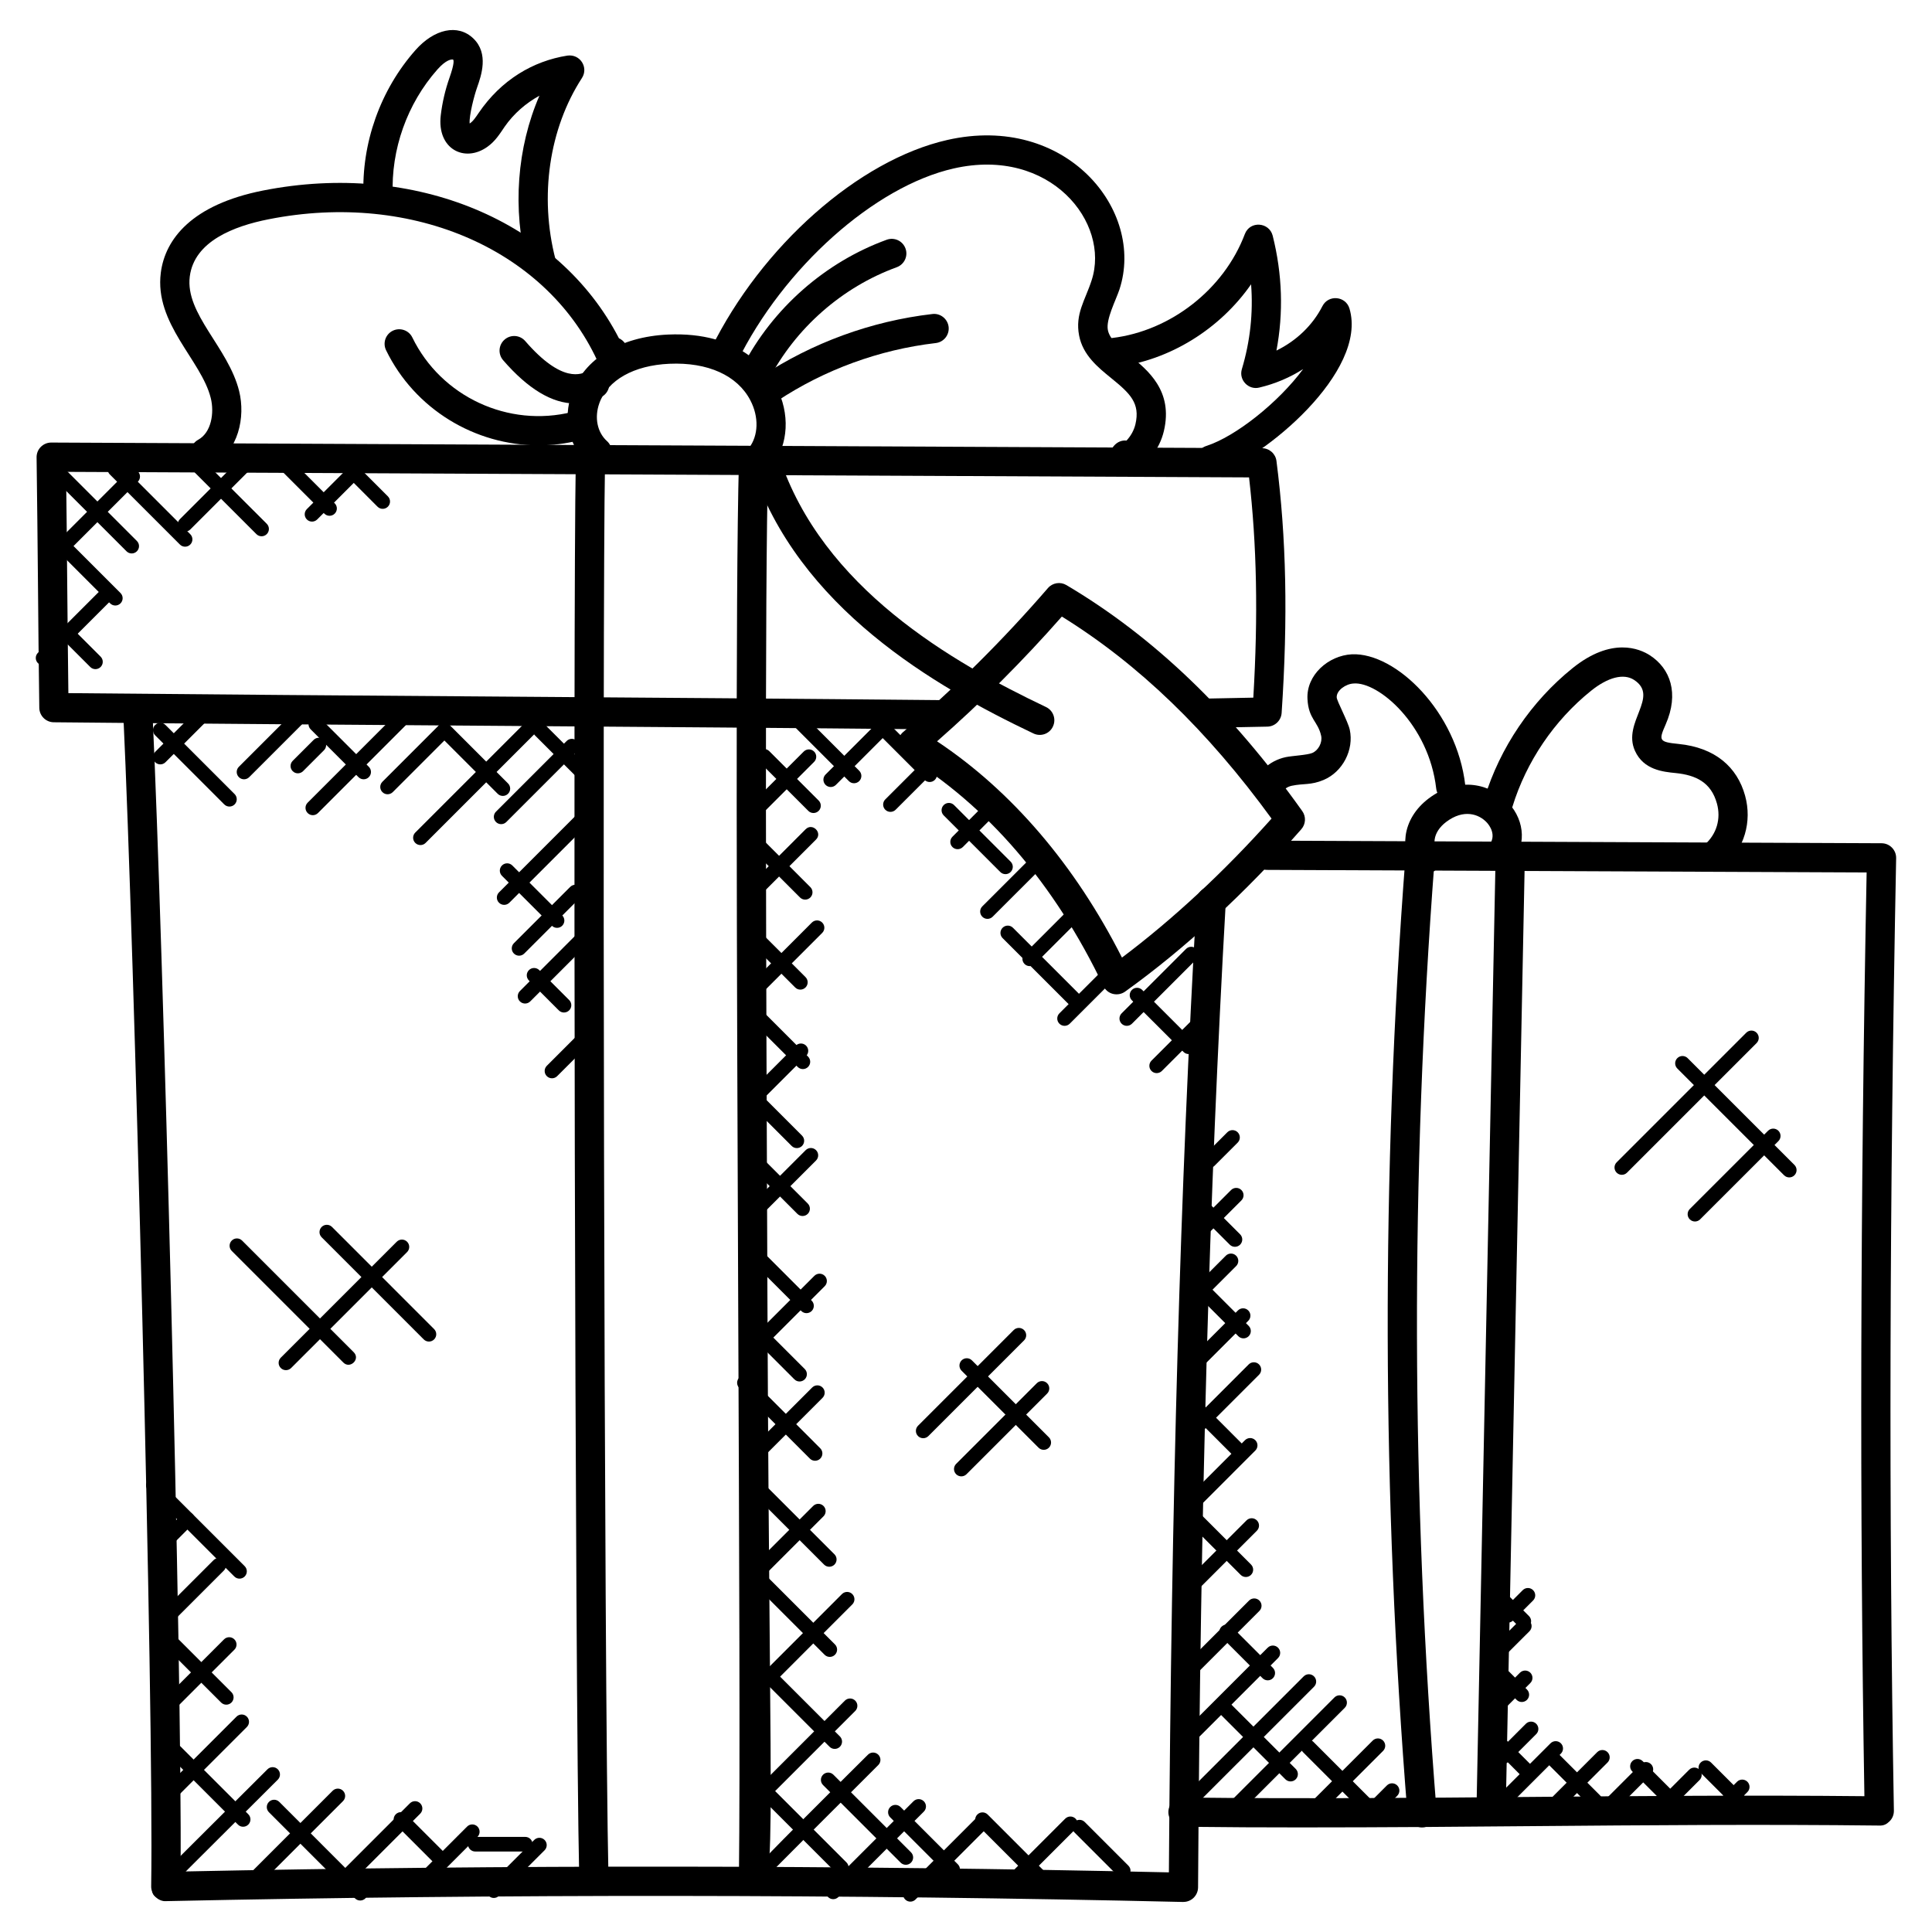
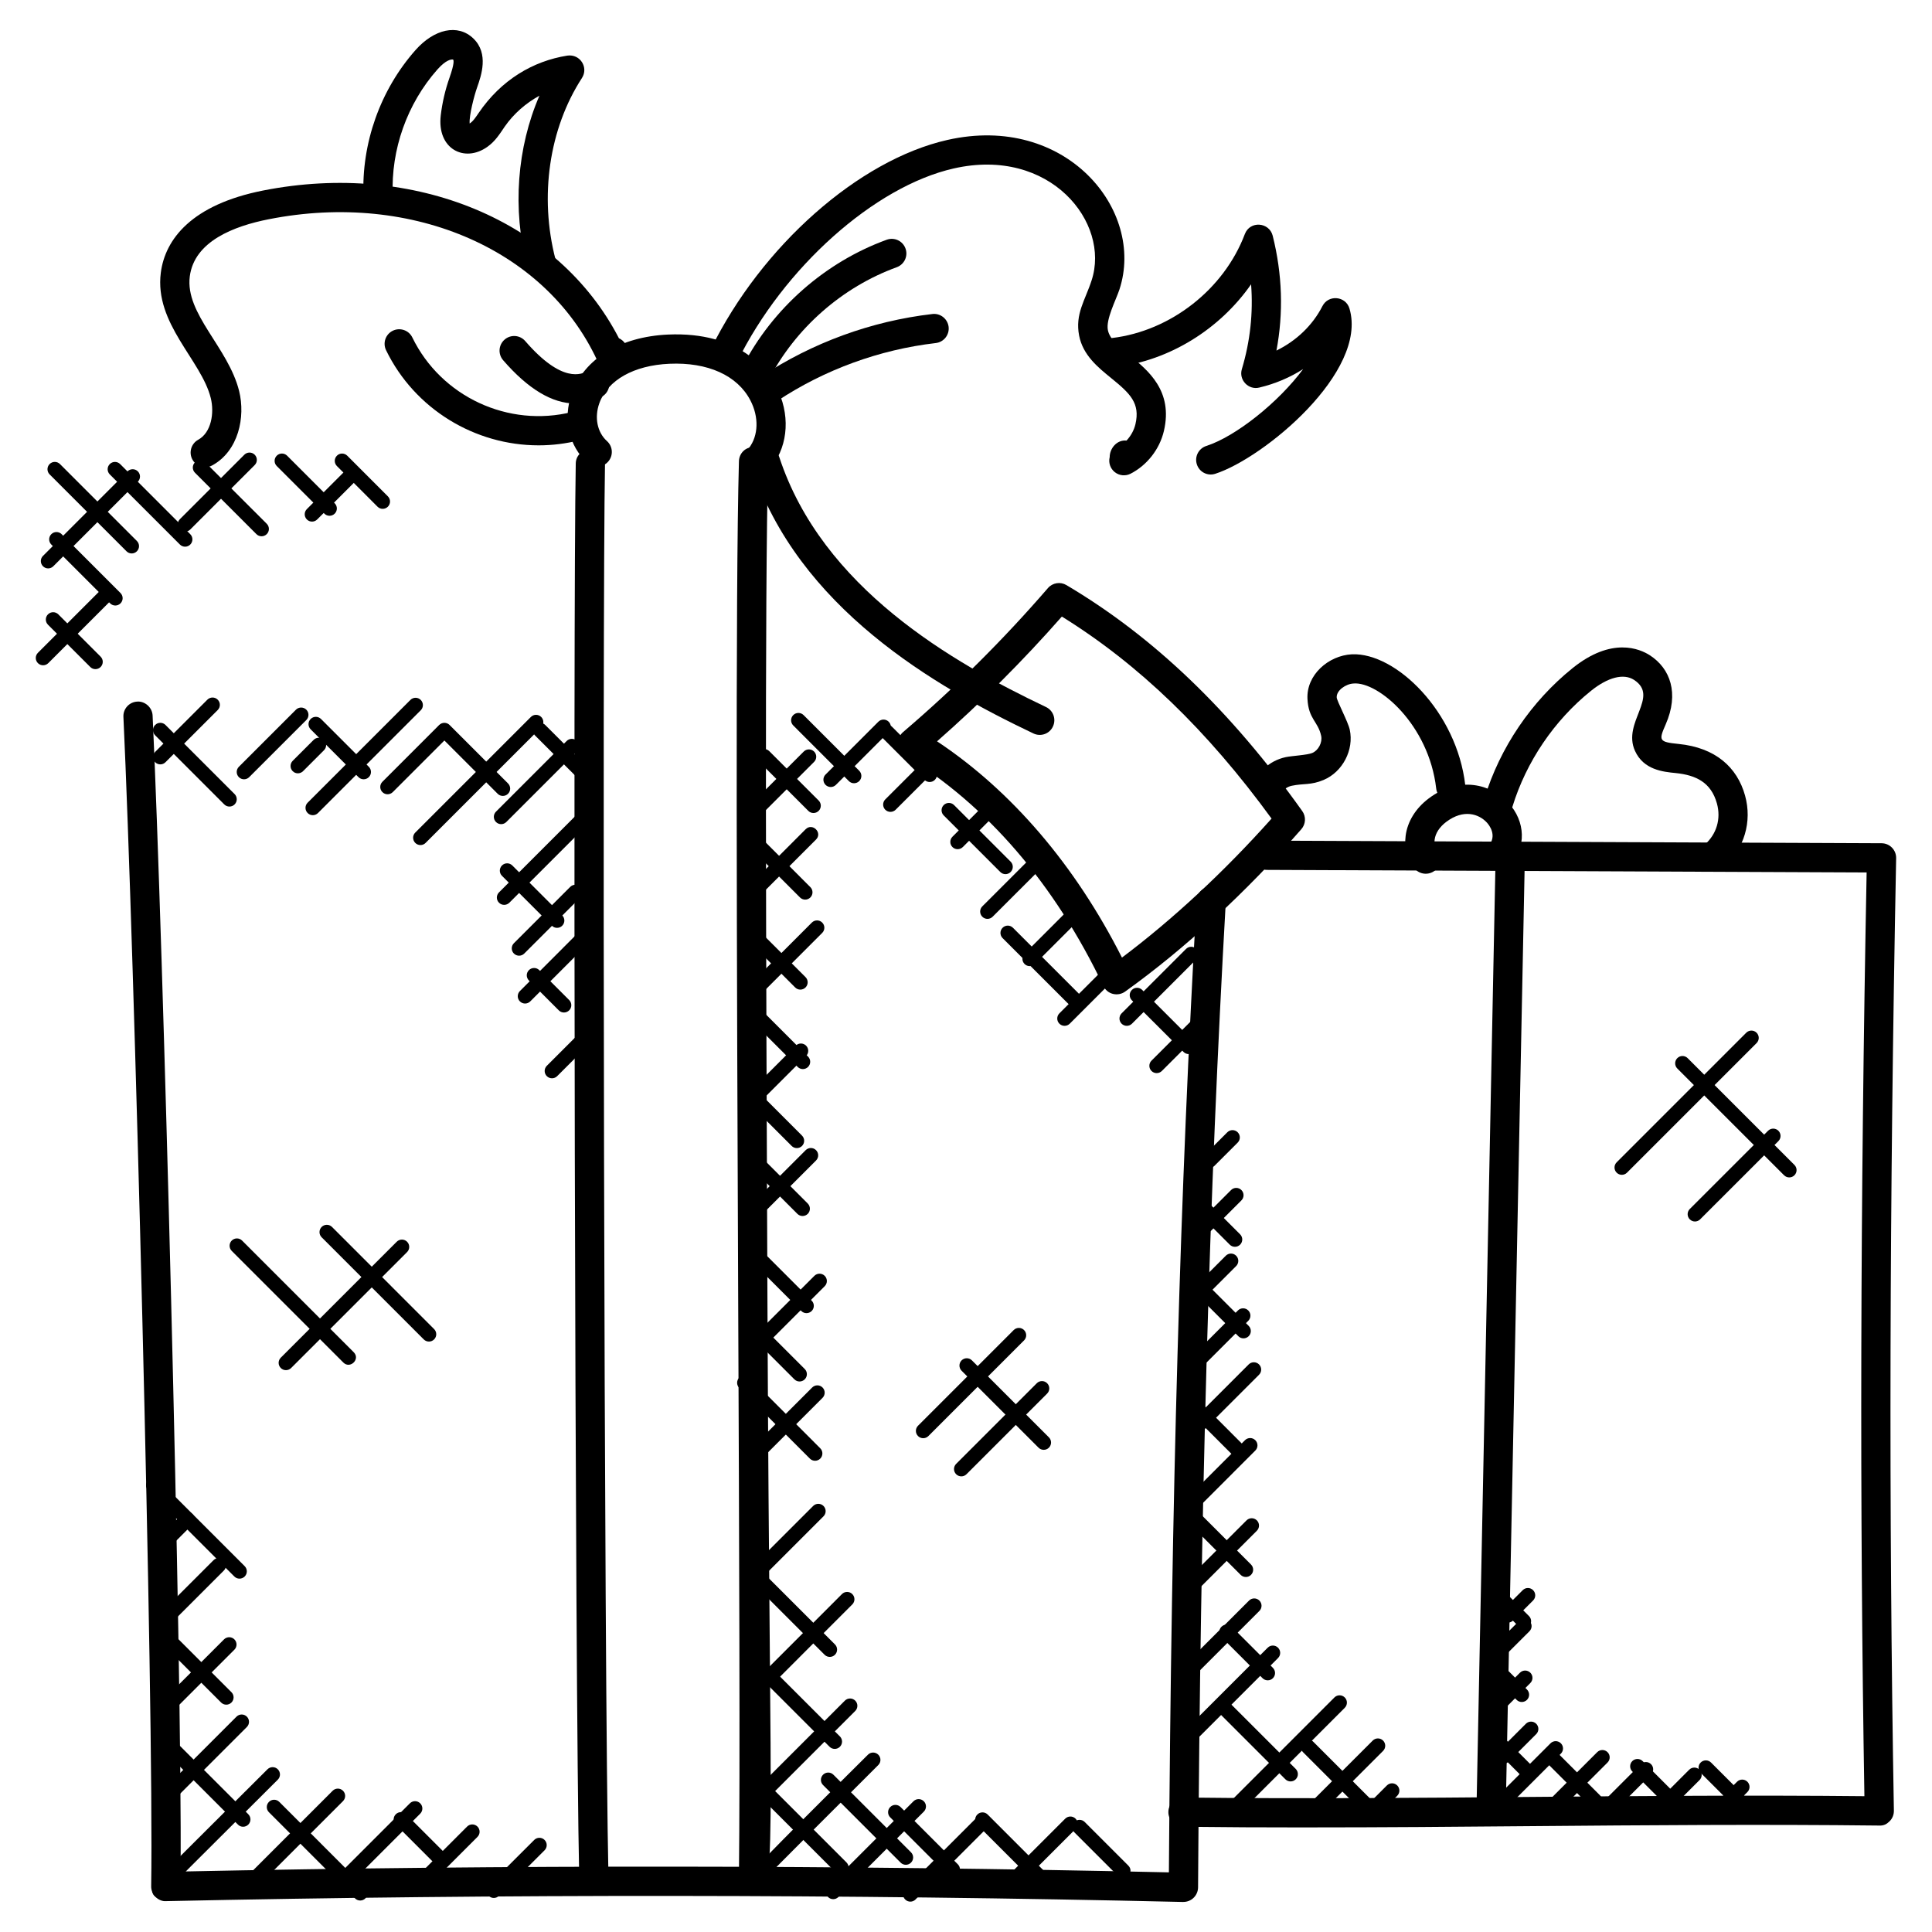
<svg xmlns="http://www.w3.org/2000/svg" fill="#000000" width="800px" height="800px" version="1.1" viewBox="144 144 512 512">
  <g>
    <path d="m457.62 648.04h-0.094c-89.383-2.062-180.06-2.133-269.51-0.219-0.992 0.094-2.07-0.379-2.812-1.133-0.75-0.742-1.156-1.758-1.141-2.805 0.758-48.18-4.559-250.32-7.356-309.9-0.109-2.141 1.543-3.953 3.688-4.055 2.008-0.141 3.953 1.551 4.047 3.688 2.734 58.125 7.859 251.8 7.418 306.36 86.965-1.797 175.02-1.727 261.91 0.219 0.668-99.43 3-181.34 7.332-257.51 0.117-2.133 1.707-3.734 4.086-3.652 2.133 0.125 3.766 1.953 3.652 4.086-4.379 77.027-6.711 159.99-7.34 261.05-0.008 1.039-0.434 2.031-1.172 2.758-0.734 0.719-1.703 1.105-2.711 1.105z" />
-     <path d="m393.24 337.3h-0.039c-78.562-0.766-157.36-1.133-234.95-1.891-2.102-0.016-3.805-1.723-3.836-3.82-0.164-11.152-0.254-22.184-0.355-33.211-0.109-11.016-0.203-22.027-0.363-33.168-0.016-1.039 0.387-2.047 1.125-2.781 0.73-0.738 1.723-1.148 2.75-1.148h0.016l320.86 1.496c1.945 0.008 3.582 1.457 3.828 3.379 2.621 20.355 3.062 41.582 1.371 66.789-0.141 2.008-1.773 3.574-3.789 3.621l-15.664 0.309c-1.953-0.164-3.906-1.66-3.953-3.797-0.047-2.141 1.66-3.906 3.797-3.953l12.105-0.242c1.293-21.781 0.93-40.508-1.133-58.371l-313.5-1.465c0.133 9.812 0.219 19.531 0.301 29.258 0.094 9.766 0.18 19.531 0.309 29.383 76.418 0.738 155.04 1.109 231.16 1.852 2.141 0.023 3.859 1.773 3.836 3.914-0.02 2.137-1.742 3.848-3.875 3.848z" />
    <path d="m438.93 407.39c-1.117-0.285-2.039-1.055-2.527-2.094-12.836-26.965-31.012-48.07-52.543-61.039-1.07-0.645-1.766-1.758-1.859-3-0.109-1.238 0.395-2.457 1.34-3.262 13.688-11.68 26.594-24.516 38.367-38.141 1.227-1.426 3.309-1.75 4.906-0.797 23.082 13.664 43.52 33.25 62.496 59.883 1.047 1.465 0.945 3.449-0.242 4.805-14.711 16.797-30.855 31.68-46.699 43.039-0.895 0.641-2.059 0.898-3.238 0.605zm-46.598-66.93c19.766 13.137 36.578 32.793 49 57.309 13.441-10.09 27.035-22.719 39.645-36.832-17.043-23.406-35.281-40.973-55.574-53.543-10.281 11.695-21.383 22.789-33.07 33.066z" />
    <path d="m417.88 338.38c-26.184-12.457-62.418-33.352-74.719-70.828-0.676-2.031 0.441-4.223 2.465-4.891 2.023-0.668 4.231 0.441 4.891 2.473 11.379 34.648 45.793 54.402 70.688 66.238 1.93 0.922 2.75 3.231 1.828 5.168-0.895 1.934-3.207 2.762-5.152 1.84z" />
-     <path d="m301.37 645.11c-2.102 0-3.828-1.676-3.875-3.789-1.148-51.195-1.652-334.75-0.914-374.51 0.039-2.133 1.75-3.703 3.945-3.805 2.141 0.039 3.844 1.805 3.805 3.945-0.738 39.723-0.242 323.04 0.914 374.19 0.047 2.141-1.652 3.914-3.781 3.961-0.031 0.004-0.062 0.004-0.094 0.004z" />
+     <path d="m301.37 645.11c-2.102 0-3.828-1.676-3.875-3.789-1.148-51.195-1.652-334.75-0.914-374.51 0.039-2.133 1.75-3.703 3.945-3.805 2.141 0.039 3.844 1.805 3.805 3.945-0.738 39.723-0.242 323.04 0.914 374.19 0.047 2.141-1.652 3.914-3.781 3.961-0.031 0.004-0.062 0.004-0.094 0.004" />
    <path d="m343.7 645.11h-0.047c-2.141-0.023-3.852-1.773-3.828-3.922 0.316-27.129 0.07-87.84-0.195-152.13-0.355-88.02-0.766-187.78 0.195-222.82 0.062-2.141 1.742-3.82 3.984-3.766 2.141 0.062 3.828 1.844 3.766 3.984-0.961 34.918-0.551 134.61-0.195 222.57 0.629 153.98 2.832 156.07-3.68 156.07z" />
    <path d="m345.59 268.93c-0.82 0-1.652-0.254-2.356-0.797-1.707-1.301-2.031-3.727-0.73-5.434 2.504-3.269 2.644-8.215 0.355-12.594-3.441-6.621-11.293-10.16-21.477-9.703-9.426 0.418-16.355 4.332-18.555 10.465-1.348 3.773-0.551 7.703 2.023 10.023 1.598 1.434 1.727 3.883 0.293 5.473-1.426 1.598-3.867 1.723-5.473 0.293-4.93-4.434-6.559-11.648-4.141-18.402 3.293-9.199 12.828-15.02 25.5-15.594 19.027-0.836 26.367 9.41 28.695 13.859 3.676 7.031 3.254 15.23-1.07 20.891-0.746 0.992-1.902 1.52-3.066 1.52z" />
    <path d="m439.44 269.13c-1.195-0.945-1.727-2.496-1.363-3.977 0-2.387 1.984-4.672 4.457-4.394 1.141-1.219 1.984-2.727 2.363-4.316 1.324-5.629-1.441-8.191-6.418-12.238-3.519-2.859-7.512-6.102-8.504-11.285-1.109-5.758 1.621-9.348 3.316-14.633 5-15.238-10.922-35.453-36.531-29.648-21.012 4.758-45.156 26.32-57.41 51.266-0.938 1.922-3.262 2.711-5.191 1.766-1.922-0.945-2.711-3.262-1.773-5.184 13.418-27.297 39.188-50.078 62.66-55.395 31.445-7.125 52.504 18.594 45.621 39.613-0.969 2.914-3.629 7.922-3.07 10.758 0.465 2.41 2.922 4.41 5.766 6.727 4.891 3.969 11.578 9.41 9.078 20.035-1.133 4.812-4.426 9.039-8.82 11.309-1.34 0.691-2.977 0.543-4.18-0.402z" />
    <path d="m344.56 249.19c-1.18-1.781-0.699-4.191 1.094-5.371 13.555-8.984 29.266-14.727 45.438-16.602 2.094-0.262 4.047 1.27 4.301 3.402 0.242 2.125-1.277 4.047-3.402 4.293-14.961 1.742-29.5 7.055-42.047 15.371-1.793 1.18-4.195 0.691-5.383-1.094z" />
    <path d="m344.24 246.79c-0.605 0-1.211-0.141-1.773-0.434-1.898-0.984-2.652-3.316-1.668-5.223 7.961-15.426 21.887-27.672 38.195-33.602 2.023-0.73 4.231 0.301 4.969 2.316 0.738 2.008-0.301 4.231-2.316 4.969-14.496 5.277-26.871 16.168-33.957 29.879-0.691 1.328-2.047 2.094-3.449 2.094z" />
    <path d="m198.39 267.81c-1.371 0-2.699-0.73-3.394-2.016-1.031-1.875-0.34-4.231 1.535-5.262 3.473-1.898 4.309-7.109 3.324-11.047-2.504-10.07-14.977-19.688-13.238-33.211 1.137-8.887 8.191-18.039 27.09-21.781 40.211-7.945 78.27 8.062 94.32 39.156 1.34 0.598 2.285 1.938 2.301 3.504 0.023 2.867 0.164 5.356-3.055 6.039-1.852 0.387-3.637-0.566-4.363-2.246-13.238-30.477-49.289-46.445-87.703-38.84-9.191 1.809-19.715 5.824-20.91 15.156-1.277 9.93 10.184 18.789 13.074 30.352 1.723 6.922-0.172 15.922-7.125 19.719-0.586 0.328-1.23 0.477-1.855 0.477z" />
    <path d="m283.69 214.63c-3.945-15.27-2.684-31.547 3.262-45.266-3.637 1.992-6.828 4.797-9.176 8.16-1.41 2.078-2.535 3.898-4.598 5.371-6.031 4.332-13.441 0.613-12.371-8.348 0.402-3.379 1.18-6.719 2.309-9.93 1.363-3.875 1.125-4.672 0.953-4.836-0.48-0.094-1.875 0.07-4.125 2.598-8.047 9.078-12.371 21.238-11.859 33.359 0.086 2.141-1.574 3.945-3.711 4.039-2.215 0.094-3.945-1.574-4.039-3.711-0.582-14.113 4.449-28.27 13.812-38.832 4.875-5.496 11.16-7.031 15.309-3.031 4.133 3.992 2.086 9.844 0.977 12.984-0.766 2.18-2.133 7.387-1.969 9.543 0.914-0.559 1.742-1.852 2.356-2.75 5.984-8.828 14.465-13.812 23.539-15.246 3.41-0.473 5.656 3.172 3.859 5.945-8.695 13.402-11.324 31.352-7.016 48.016 0.527 2.07-0.715 4.184-2.781 4.719-2.031 0.539-4.188-0.68-4.731-2.785z" />
    <path d="m461.18 267.06c-0.66-2.039 0.465-4.215 2.496-4.875 7.773-2.496 19.145-11.543 25.68-20.387-3.481 2.238-7.418 3.914-11.641 4.914-2.82 0.707-5.473-1.984-4.613-4.875 2.211-7.379 3.031-14.914 2.449-22.492-8.238 11.828-21.562 20.199-35.895 21.926-2.086 0.246-4.055-1.254-4.309-3.387-0.254-2.125 1.254-4.055 3.387-4.309 15.508-1.859 29.641-12.93 35.156-27.531 1.355-3.606 6.473-3.195 7.387 0.426 2.559 10.207 2.883 20.422 0.992 30.438 5.309-2.606 9.594-6.703 12.191-11.789 1.582-3.109 6.184-2.684 7.168 0.668 4.945 16.758-22.742 39.645-35.586 43.777-2.043 0.652-4.211-0.457-4.863-2.504z" />
    <path d="m286.73 262.02c-16.836 0-32.801-9.566-40.414-25.199-0.938-1.93-0.141-4.238 1.781-5.176 1.898-0.922 4.246-0.148 5.176 1.789 7.641 15.703 25.469 23.988 42.422 19.727 2.094-0.527 4.184 0.738 4.695 2.805 0.527 2.078-0.738 4.184-2.805 4.703-3.602 0.91-7.25 1.352-10.855 1.352z" />
    <path d="m296.43 250.93c-6.094 0-12.488-3.836-19.098-11.473-1.402-1.621-1.227-4.062 0.395-5.465 1.613-1.402 4.062-1.23 5.465 0.395 9.852 11.379 14.953 8.773 16.648 7.914 1.891-0.953 4.238-0.211 5.207 1.699 0.977 1.906 0.211 4.238-1.699 5.215-2.242 1.141-4.562 1.715-6.918 1.715z" />
    <path d="m490.23 628.29c-10.938 0-21.879-0.047-32.77-0.18-2.141-0.023-3.852-1.781-3.828-3.922 0.023-2.141 1.797-4.016 3.922-3.828 30.703 0.363 61.961 0.102 92.188-0.156 28.957-0.246 58.844-0.496 88.344-0.195-1.277-76.766-1.094-156.94 0.59-244.8l-158.93-0.68c-2.141-0.008-3.867-1.75-3.859-3.891 0.008-2.141 1.898-4.117 3.891-3.859l162.86 0.691c2.195 0.008 3.906 1.828 3.859 3.953-1.773 90.84-1.977 173.41-0.598 252.43 0.016 1.047-0.387 2.062-1.133 2.797-0.742 0.738-1.496 1.203-2.789 1.141-30.73-0.355-61.969-0.102-92.184 0.156-19.559 0.176-39.559 0.336-59.57 0.336z" />
    <path d="m518.8 374.08c-1.875-2.371-2.699-5.41-2.293-8.574 0.48-3.766 2.637-7.277 6.07-9.875 8.129-6.16 16.664-3.758 21.152 1.102 4.59 4.984 4.781 11.836 0.473 16.664-1.426 1.605-3.867 1.727-5.473 0.309-1.598-1.426-1.734-3.875-0.309-5.473 2.512-2.812 0.125-5.695-0.387-6.246-2.086-2.262-6.152-3.668-10.773-0.172-1.766 1.332-2.844 2.992-3.062 4.672-0.141 1.078 0.102 2.062 0.676 2.781 1.332 1.676 1.055 4.117-0.621 5.449-1.727 1.332-4.144 1.023-5.453-0.637z" />
    <path d="m598.34 374.62c-1.078 0-2.148-0.449-2.914-1.316-1.41-1.613-1.246-4.055 0.355-5.473 3.141-2.758 4.348-6.844 3.215-10.922-1.543-5.551-5.519-7.488-10.898-8.039-3.394-0.332-8.527-0.844-10.812-5.883-3.449-7.59 6.613-14.348-0.254-18.812-2.742-1.773-6.906-0.723-11.426 2.922-9.742 7.844-17.121 18.742-20.797 30.688-0.629 2.055-2.805 3.195-4.836 2.574-2.055-0.629-3.195-2.797-2.566-4.844 4.109-13.41 12.402-25.648 23.34-34.453 10.363-8.34 17.781-5.148 20.5-3.394 5.387 3.496 7.797 10.055 4.164 18.332-1.859 4.231-1.82 4.629 3.449 5.156 9.703 0.969 15.516 6.144 17.602 13.688 1.914 6.906-0.219 14.113-5.574 18.82-0.719 0.641-1.641 0.957-2.547 0.957z" />
    <path d="m480.42 357.47c-2.031 0-3.727-1.629-3.867-3.684-0.316-4.789 3.867-8.223 8.176-9.137 1.676-0.355 5.719-0.543 7.031-1.102 1.637-0.684 2.734-2.805 2.363-4.535-0.844-3.883-3.356-4.418-3.629-9.766-0.34-6.324 5.481-11.52 11.781-11.852 11.688-0.488 27.816 15.293 30.035 34.699 0.242 2.125-1.285 4.047-3.41 4.285-2.117 0.246-4.047-1.277-4.293-3.41-1.93-16.922-15.379-28.422-21.926-27.832-2.023 0.109-4.543 1.828-4.441 3.695 0.055 0.977 2.992 6.394 3.457 8.535 1.164 5.34-1.875 11.191-6.922 13.324-3.41 1.441-5.269 0.875-8.441 1.543-1.133 0.242-1.945 0.891-2.062 1.172 0.141 2.133-1.465 3.914-3.606 4.062h-0.246z" />
    <path d="m539.19 625.94h-0.078c-2.141-0.047-3.844-1.812-3.797-3.953l4.984-248.4c0.047-2.133 2.062-3.891 3.953-3.797 2.141 0.047 3.844 1.812 3.797 3.953l-4.984 248.39c-0.039 2.121-1.77 3.805-3.875 3.805z" />
-     <path d="m520.85 628.29c-2 0-3.695-1.535-3.852-3.559-6.797-84.066-6.984-169.3-0.559-253.34 0.164-2.141 2.269-3.688 4.164-3.566 2.133 0.164 3.727 2.023 3.574 4.164-6.402 83.641-6.215 168.46 0.543 252.12 0.184 2.219-1.57 4.18-3.871 4.18z" />
-     <path d="m458.56 621.92c-0.758-0.758-0.758-1.984 0-2.742l30.926-30.918c0.758-0.758 1.984-0.758 2.742 0 0.758 0.758 0.758 1.984 0 2.742l-30.926 30.918c-0.75 0.754-1.98 0.77-2.742 0z" />
    <path d="m457.45 605.9c-0.758-0.758-0.758-1.984 0-2.742l22.5-22.5c0.758-0.758 1.984-0.758 2.742 0 0.758 0.758 0.758 1.984 0 2.742l-22.5 22.5c-0.758 0.75-1.984 0.766-2.742 0z" />
    <path d="m456.88 589.04c-0.758-0.758-0.758-1.984 0-2.742l18.129-18.129c0.758-0.758 1.984-0.758 2.742 0 0.758 0.758 0.758 1.984 0 2.742l-18.129 18.129c-0.75 0.754-1.977 0.762-2.742 0z" />
    <path d="m457.45 566.55c-0.758-0.758-0.758-1.984 0-2.742l16.891-16.891c0.758-0.758 1.984-0.758 2.742 0 0.758 0.758 0.758 1.984 0 2.742l-16.891 16.891c-0.758 0.75-1.984 0.766-2.742 0z" />
    <path d="m458.85 543.5c-0.758-0.758-0.758-1.984 0-2.742l15.082-15.09c0.758-0.758 1.984-0.758 2.742 0 0.758 0.758 0.758 1.984 0 2.742l-15.082 15.09c-0.75 0.75-1.984 0.758-2.742 0z" />
    <path d="m457.73 525.51c-0.758-0.758-0.758-1.984 0-2.742l17.184-17.184c0.758-0.758 1.984-0.758 2.742 0 0.758 0.758 0.758 1.984 0 2.742l-17.184 17.184c-0.758 0.754-1.98 0.77-2.742 0z" />
    <path d="m458.29 507.8c-0.758-0.758-0.758-1.984 0-2.742l13.773-13.773c0.758-0.758 1.984-0.758 2.742 0 0.758 0.758 0.758 1.984 0 2.742l-13.773 13.773c-0.758 0.754-1.98 0.762-2.742 0z" />
    <path d="m459.41 488.96c-0.758-0.758-0.758-1.984 0-2.742l9.441-9.441c0.758-0.758 1.984-0.758 2.742 0s0.758 1.984 0 2.742l-9.441 9.441c-0.75 0.758-1.977 0.766-2.742 0z" />
    <path d="m462.22 470.14c-0.758-0.758-0.758-1.984 0-2.742l8.023-8.023c0.758-0.758 1.984-0.758 2.742 0 0.758 0.758 0.758 1.984 0 2.742l-8.023 8.023c-0.758 0.75-1.98 0.758-2.742 0z" />
    <path d="m463.07 452.99c-0.758-0.758-0.758-1.984 0-2.742l6.184-6.184c0.758-0.758 1.984-0.758 2.742 0 0.758 0.758 0.758 1.984 0 2.742l-6.184 6.184c-0.75 0.75-1.98 0.758-2.742 0z" />
    <path d="m470.25 623.97c-0.758-0.758-0.758-1.984 0-2.742l27.383-27.383c0.758-0.758 1.984-0.758 2.742 0 0.758 0.758 0.758 1.984 0 2.742l-27.383 27.383c-0.758 0.754-1.984 0.762-2.742 0z" />
    <path d="m489.28 626.51c-0.758-0.758-0.758-1.984 0-2.742l18.508-18.5c0.758-0.758 1.984-0.758 2.742 0 0.758 0.758 0.758 1.984 0 2.742l-18.508 18.5c-0.758 0.75-1.984 0.758-2.742 0z" />
    <path d="m506.21 625.24-16.93-16.93c-0.758-0.758-0.758-1.984 0-2.742 0.758-0.758 1.984-0.758 2.742 0l15.555 15.555 3.961-3.961c0.758-0.758 1.984-0.758 2.742 0 0.758 0.758 0.758 1.984 0 2.742l-5.332 5.332c-0.754 0.758-1.98 0.766-2.738 0.004z" />
    <path d="m484.64 615.53-17.789-17.789c-0.758-0.758-0.758-1.984 0-2.742 0.758-0.758 1.984-0.758 2.742 0l17.789 17.789c0.758 0.758 0.758 1.984 0 2.742-0.75 0.754-1.973 0.762-2.742 0z" />
    <path d="m478.59 588.74-10.891-10.891c-0.758-0.758-0.758-1.984 0-2.742s1.984-0.758 2.742 0l10.891 10.891c0.758 0.758 0.758 1.984 0 2.742-0.75 0.75-1.984 0.758-2.742 0z" />
    <path d="m474.16 561.92c-0.496 0-0.992-0.188-1.371-0.566l-16.508-16.508c-0.758-0.758-0.758-1.984 0-2.742 0.758-0.758 1.984-0.758 2.742 0l16.508 16.508c0.758 0.758 0.758 1.984 0 2.742-0.379 0.383-0.875 0.566-1.371 0.566z" />
    <path d="m470.32 529.26-11.488-11.496c-0.758-0.758-0.758-1.984 0-2.742 0.766-0.758 1.992-0.75 2.742 0l11.488 11.496c0.758 0.758 0.758 1.984 0 2.742-0.758 0.75-1.984 0.758-2.742 0z" />
    <path d="m472.17 498.11-12.504-12.504c-0.758-0.758-0.758-1.984 0-2.742 0.758-0.758 1.984-0.758 2.742 0l12.504 12.504c0.758 0.758 0.758 1.984 0 2.742-0.758 0.754-1.984 0.762-2.742 0z" />
    <path d="m469.9 473.85-9.82-9.812c-0.758-0.758-0.758-1.984 0-2.742 0.758-0.758 1.984-0.758 2.742 0l9.82 9.812c0.758 0.758 0.758 1.984 0 2.742-0.758 0.754-1.98 0.762-2.742 0z" />
    <path d="m342.9 645c-0.27 0-0.543-0.062-0.797-0.195-0.938-0.504-1.426-1.48-0.914-2.426 0.961-1.789 31.375-31.918 32.824-33.367 0.758-0.758 1.984-0.758 2.742 0 0.758 0.758 0.758 1.984 0 2.742-0.953 0.953-31.082 30.98-31.887 32.066-0.371 0.699-1.188 1.18-1.969 1.18z" />
    <path d="m343 622.33c-0.758-0.758-0.758-1.984 0-2.742l24.902-24.902c0.758-0.758 1.984-0.758 2.742 0 0.758 0.758 0.758 1.984 0 2.742l-24.902 24.902c-0.758 0.754-1.984 0.762-2.742 0z" />
    <path d="m344.32 592c-0.758-0.758-0.758-1.984 0-2.742l22.805-22.812c0.758-0.758 1.984-0.758 2.742 0 0.758 0.758 0.758 1.984 0 2.742l-22.805 22.812c-0.758 0.754-1.984 0.762-2.742 0z" />
    <path d="m345.69 561.58c-0.496 0-0.992-0.188-1.371-0.566-0.758-0.758-0.758-1.984 0-2.742l15.176-15.176c0.758-0.758 1.984-0.758 2.742 0 0.758 0.758 0.758 1.984 0 2.742l-15.176 15.176c-0.379 0.371-0.875 0.566-1.371 0.566z" />
    <path d="m342.34 531.34c-0.758-0.758-0.758-1.984 0-2.742l16.898-16.898c0.758-0.758 1.984-0.758 2.742 0 0.758 0.758 0.758 1.984 0 2.742l-16.898 16.898c-0.758 0.754-1.984 0.77-2.742 0z" />
    <path d="m342.34 502.33c-0.758-0.758-0.758-1.984 0-2.742l17.477-17.477c0.758-0.758 1.984-0.758 2.742 0 0.758 0.758 0.758 1.984 0 2.742l-17.477 17.477c-0.758 0.754-1.984 0.762-2.742 0z" />
    <path d="m343 466.06c-0.758-0.758-0.758-1.984 0-2.742l14.516-14.516c0.758-0.758 1.984-0.758 2.742 0 0.758 0.758 0.758 1.984 0 2.742l-14.516 14.516c-0.758 0.754-1.984 0.77-2.742 0z" />
    <path d="m342.34 436.39c-0.758-0.758-0.758-1.984 0-2.742l12.539-12.539c0.758-0.758 1.984-0.758 2.742 0 0.758 0.758 0.758 1.984 0 2.742l-12.539 12.539c-0.758 0.75-1.984 0.766-2.742 0z" />
    <path d="m343.66 406.73c-0.758-0.758-0.758-1.984 0-2.742l15.492-15.5c0.758-0.758 1.984-0.758 2.742 0s0.758 1.984 0 2.742l-15.492 15.5c-0.758 0.75-1.98 0.758-2.742 0z" />
    <path d="m344.32 379.69c-0.758-0.758-0.758-1.984 0-2.742l13.184-13.191c1.797-1.797 4.559 0.922 2.742 2.742l-13.184 13.191c-0.758 0.75-1.984 0.758-2.742 0z" />
    <path d="m343.66 359.25c-0.758-0.758-0.758-1.984 0-2.742l13.34-13.34c0.758-0.758 1.984-0.758 2.742 0 0.758 0.758 0.758 1.984 0 2.742l-13.34 13.34c-0.758 0.754-1.98 0.762-2.742 0z" />
    <path d="m362.78 352c-0.758-0.758-0.758-1.984 0-2.742l13.992-13.992c0.758-0.758 1.984-0.758 2.742 0 0.758 0.758 0.758 1.984 0 2.742l-13.992 13.992c-0.758 0.754-1.98 0.754-2.742 0z" />
    <path d="m378.61 358.59c-0.758-0.758-0.758-1.984 0-2.742l11.387-11.379c0.758-0.758 1.984-0.758 2.742 0 0.758 0.758 0.758 1.984 0 2.742l-11.387 11.379c-0.758 0.75-1.98 0.758-2.742 0z" />
    <path d="m396.41 368.48c-0.758-0.758-0.758-1.984 0-2.742l8.016-8.023c0.75-0.75 1.977-0.758 2.742 0 0.758 0.758 0.758 1.984 0 2.742l-8.016 8.023c-0.773 0.758-2 0.742-2.742 0z" />
    <path d="m404.32 386.94c-0.758-0.758-0.758-1.984 0-2.742l13.34-13.332c0.758-0.758 1.984-0.758 2.742 0 0.758 0.758 0.758 1.984 0 2.742l-13.34 13.332c-0.75 0.754-1.984 0.77-2.742 0z" />
    <path d="m415.52 399.47c-0.758-0.758-0.758-1.984 0-2.742l11.121-11.121c0.758-0.758 1.984-0.758 2.742 0 0.758 0.758 0.758 1.984 0 2.742l-11.121 11.121c-0.758 0.75-1.984 0.75-2.742 0z" />
    <path d="m424.75 415.29c-0.758-0.758-0.758-1.984 0-2.742l12.688-12.68c0.758-0.758 1.984-0.75 2.742 0 0.758 0.758 0.758 1.984 0 2.742l-12.688 12.68c-0.75 0.75-1.973 0.766-2.742 0z" />
    <path d="m441.24 415.29c-0.758-0.758-0.758-1.984 0-2.742l17.074-17.074c0.758-0.758 1.984-0.75 2.742 0 0.758 0.758 0.758 1.984 0 2.742l-17.074 17.074c-0.75 0.75-1.977 0.766-2.742 0z" />
    <path d="m449.16 427.82c-0.758-0.758-0.758-1.984 0-2.742l10.883-10.883c0.758-0.758 1.984-0.758 2.742 0 0.758 0.758 0.758 1.984 0 2.742l-10.883 10.883c-0.75 0.75-1.984 0.758-2.742 0z" />
    <path d="m363.44 646.73c-0.758-0.758-0.758-1.984 0-2.742l22.641-22.633c0.758-0.758 1.984-0.758 2.742 0 0.758 0.758 0.758 1.984 0 2.742l-22.641 22.633c-0.758 0.758-1.984 0.766-2.742 0z" />
    <path d="m383.88 647.38c-0.758-0.758-0.758-1.984 0-2.742l18.625-18.633c0.758-0.758 1.984-0.758 2.742 0 0.758 0.758 0.758 1.984 0 2.742l-18.625 18.633c-0.75 0.762-1.973 0.77-2.742 0z" />
    <path d="m410.25 644.75c-0.758-0.758-0.758-1.984 0-2.742l16.043-16.043c0.758-0.758 1.984-0.758 2.742 0 0.758 0.758 0.758 1.984 0 2.742l-16.043 16.043c-0.758 0.75-1.984 0.758-2.742 0z" />
    <path d="m440.26 641.13-11.543-11.543c-0.758-0.758-0.758-1.984 0-2.742 0.758-0.758 1.984-0.758 2.742 0l11.543 11.543c1.828 1.836-0.969 4.519-2.742 2.742z" />
    <path d="m421.57 646.18-18.57-18.57c-0.758-0.758-0.758-1.984 0-2.742 0.758-0.758 1.984-0.758 2.742 0l18.57 18.57c0.758 0.758 0.758 1.984 0 2.742-0.758 0.75-1.984 0.758-2.742 0z" />
    <path d="m395.1 640.81-15.18-15.184c-0.758-0.758-0.758-1.984 0-2.742 0.758-0.758 1.984-0.758 2.742 0l15.176 15.176c0.758 0.758 0.758 1.984 0 2.742-0.746 0.75-1.973 0.773-2.738 0.008z" />
    <path d="m382.68 637.62-20.562-20.562c-0.758-0.758-0.758-1.984 0-2.742 0.758-0.758 1.984-0.758 2.742 0l20.562 20.562c0.758 0.758 0.758 1.984 0 2.742-0.75 0.754-1.984 0.762-2.742 0z" />
    <path d="m365.58 640.3-21.262-21.262c-0.758-0.758-0.758-1.984 0-2.742 0.758-0.758 1.984-0.758 2.742 0l21.262 21.262c0.758 0.758 0.758 1.984 0 2.742-0.758 0.75-1.984 0.758-2.742 0z" />
    <path d="m363.84 606.91-19.531-19.523c-0.758-0.758-0.758-1.984 0-2.742 0.758-0.758 1.984-0.758 2.742 0l19.531 19.523c0.758 0.758 0.758 1.984 0 2.742-0.75 0.75-1.973 0.766-2.742 0z" />
    <path d="m362.53 582.53-18.883-18.883c-0.758-0.758-0.758-1.984 0-2.742 0.758-0.758 1.984-0.758 2.742 0l18.883 18.883c0.758 0.758 0.758 1.984 0 2.742-0.75 0.754-1.977 0.762-2.742 0z" />
-     <path d="m362.39 558.64-19.395-19.395c-0.758-0.758-0.758-1.984 0-2.742 0.758-0.758 1.984-0.758 2.742 0l19.395 19.395c0.758 0.758 0.758 1.984 0 2.742-0.758 0.75-1.98 0.758-2.742 0z" />
    <path d="m358.63 530.55-18.719-18.727c-0.758-0.758-0.758-1.984 0-2.742 0.758-0.758 1.984-0.758 2.742 0l18.719 18.727c0.758 0.758 0.758 1.984 0 2.742-0.758 0.754-1.984 0.762-2.742 0z" />
    <path d="m354.52 509.54-12.449-12.449c-0.758-0.758-0.758-1.984 0-2.742 0.758-0.758 1.984-0.758 2.742 0l12.449 12.449c0.758 0.758 0.758 1.984 0 2.742-0.75 0.75-1.973 0.766-2.742 0z" />
    <path d="m356.36 491.43-14.711-14.719c-0.758-0.758-0.758-1.984 0-2.742 0.758-0.758 1.984-0.758 2.742 0l14.711 14.719c0.758 0.758 0.758 1.984 0 2.742-0.758 0.75-1.98 0.766-2.742 0z" />
    <path d="m355.32 465.69-14.113-14.113c-0.758-0.758-0.758-1.984 0-2.742 0.758-0.758 1.984-0.758 2.742 0l14.113 14.113c0.758 0.758 0.758 1.984 0 2.742-0.758 0.75-1.98 0.758-2.742 0z" />
    <path d="m353.8 447.69-12.152-12.16c-0.758-0.758-0.758-1.984 0-2.742 0.766-0.758 1.992-0.75 2.742 0l12.152 12.16c0.758 0.758 0.758 1.984 0 2.742-0.742 0.742-1.977 0.766-2.742 0z" />
    <path d="m355.4 426.75-14.625-14.625c-0.758-0.758-0.758-1.984 0-2.742 0.758-0.758 1.984-0.758 2.742 0l14.625 14.625c0.758 0.758 0.758 1.984 0 2.742-0.758 0.754-1.98 0.762-2.742 0z" />
    <path d="m354.73 405.69-11.348-11.348c-0.758-0.758-0.758-1.984 0-2.742 0.758-0.758 1.984-0.758 2.742 0l11.348 11.348c0.758 0.758 0.758 1.984 0 2.742-0.758 0.754-1.984 0.766-2.742 0z" />
    <path d="m356.01 381.84-13.066-13.074c-0.758-0.758-0.758-1.984 0-2.742 0.766-0.766 1.992-0.75 2.742 0l13.066 13.074c0.758 0.758 0.758 1.984 0 2.742-0.75 0.75-1.973 0.766-2.742 0z" />
    <path d="m358.21 358.89-13.09-13.09c-0.758-0.758-0.758-1.984 0-2.742 0.758-0.758 1.984-0.758 2.742 0l13.09 13.09c0.758 0.758 0.758 1.984 0 2.742-0.758 0.754-1.984 0.762-2.742 0z" />
    <path d="m368.96 351-14.742-14.75c-0.758-0.758-0.758-1.984 0-2.742 0.758-0.758 1.984-0.758 2.742 0l14.742 14.75c0.758 0.758 0.758 1.984 0 2.742-0.75 0.746-1.984 0.77-2.742 0z" />
    <path d="m390.37 351.24c-0.496 0-0.992-0.188-1.371-0.566l-11.387-11.379c-0.758-0.758-0.758-1.984 0-2.742 0.758-0.758 1.984-0.758 2.742 0l11.387 11.379c0.758 0.758 0.758 1.984 0 2.742-0.379 0.379-0.867 0.566-1.371 0.566z" />
    <path d="m409.09 375.09-14.996-14.996c-0.758-0.758-0.758-1.984 0-2.742 0.766-0.758 1.992-0.75 2.742 0l14.996 14.996c0.758 0.758 0.758 1.984 0 2.742-0.75 0.754-1.973 0.77-2.742 0z" />
    <path d="m427.23 410.14-17.531-17.531c-0.758-0.758-0.758-1.984 0-2.742 0.758-0.758 1.984-0.758 2.742 0l17.531 17.531c0.758 0.758 0.758 1.984 0 2.742-0.75 0.75-1.98 0.758-2.742 0z" />
    <path d="m459.02 423.34c-0.496 0-0.992-0.188-1.371-0.566l-13.695-13.688c-0.758-0.758-0.758-1.984 0-2.742 0.758-0.758 1.984-0.758 2.742 0l13.695 13.688c0.758 0.758 0.758 1.984 0 2.742-0.379 0.375-0.875 0.566-1.371 0.566z" />
    <path d="m538.1 625.54c-0.758-0.758-0.758-1.984 0-2.742l16.805-16.805c0.758-0.758 1.984-0.758 2.742 0 0.758 0.758 0.758 1.984 0 2.742l-16.805 16.805c-0.758 0.75-1.984 0.758-2.742 0z" />
    <path d="m551.68 626.67c-0.758-0.758-0.758-1.984 0-2.742l15.594-15.586c0.766-0.766 1.992-0.75 2.742 0 0.758 0.758 0.758 1.984 0 2.742l-15.594 15.586c-0.75 0.742-1.973 0.766-2.742 0z" />
    <path d="m567.91 625.16c-0.758-0.758-0.758-1.984 0-2.742l10.891-10.891c0.758-0.758 1.984-0.758 2.742 0 0.758 0.758 0.758 1.984 0 2.742l-10.891 10.891c-0.758 0.75-1.98 0.766-2.742 0z" />
    <path d="m582.62 624.77c-0.758-0.758-0.758-1.984 0-2.742l9.031-9.031c0.758-0.758 1.984-0.758 2.742 0 0.758 0.758 0.758 1.984 0 2.742l-9.035 9.031c-0.754 0.762-1.977 0.77-2.738 0z" />
    <path d="m598.86 624.4c-0.758-0.758-0.758-1.984 0-2.742l5.473-5.481c0.75-0.75 1.977-0.758 2.742 0 0.758 0.758 0.758 1.984 0 2.742l-5.473 5.481c-0.773 0.77-1.996 0.746-2.742 0z" />
    <path d="m541.11 610.82c-0.758-0.758-0.758-1.984 0-2.742l7.262-7.262c0.758-0.758 1.984-0.758 2.742 0 0.758 0.758 0.758 1.984 0 2.742l-7.262 7.262c-0.758 0.75-1.984 0.758-2.742 0z" />
    <path d="m540.36 596.48c-0.758-0.758-0.758-1.984 0-2.742l6.449-6.457c0.75-0.75 1.977-0.758 2.742 0 0.758 0.758 0.758 1.984 0 2.742l-6.449 6.457c-0.773 0.766-1.996 0.742-2.742 0z" />
    <path d="m539.98 582.89c-0.758-0.758-0.758-1.984 0-2.742l6.598-6.59c0.758-0.758 1.984-0.75 2.742 0 0.758 0.758 0.758 1.984 0 2.742l-6.598 6.59c-0.75 0.742-1.977 0.766-2.742 0z" />
    <path d="m542.24 573.45c-0.758-0.758-0.758-1.984 0-2.742l5.301-5.301c0.758-0.758 1.984-0.758 2.742 0 0.758 0.758 0.758 1.984 0 2.742l-5.301 5.301c-0.758 0.75-1.98 0.766-2.742 0z" />
    <path d="m603.62 622.75-8.922-8.922c-0.758-0.758-0.758-1.984 0-2.742 0.758-0.758 1.984-0.758 2.742 0l8.922 8.922c0.758 0.758 0.758 1.984 0 2.742-0.758 0.75-1.98 0.758-2.742 0z" />
    <path d="m586.97 623.85-10.395-10.395c-0.758-0.758-0.758-1.984 0-2.742 0.766-0.758 1.992-0.75 2.742 0l10.395 10.395c0.758 0.758 0.758 1.984 0 2.742-0.742 0.746-1.973 0.77-2.742 0z" />
    <path d="m565.29 622.54-11.348-11.348c-0.758-0.758-0.758-1.984 0-2.742 0.758-0.758 1.984-0.758 2.742 0l11.348 11.348c0.758 0.758 0.758 1.984 0 2.742-0.758 0.75-1.98 0.766-2.742 0z" />
    <path d="m547.71 615.16-6.977-6.984c-0.758-0.758-0.758-1.984 0-2.742 0.758-0.766 1.984-0.75 2.742 0l6.977 6.984c0.758 0.758 0.758 1.984 0 2.742-0.75 0.75-1.973 0.766-2.742 0z" />
    <path d="m545.92 594.48-5.176-5.176c-0.758-0.758-0.758-1.984 0-2.742 0.758-0.766 1.984-0.75 2.742 0l5.176 5.176c0.758 0.758 0.758 1.984 0 2.742-0.75 0.746-1.977 0.766-2.742 0z" />
    <path d="m546.45 575.01-6.086-6.086c-0.758-0.758-0.758-1.984 0-2.742 0.758-0.758 1.984-0.758 2.742 0l6.086 6.086c0.758 0.758 0.758 1.984 0 2.742-0.758 0.75-1.984 0.758-2.742 0z" />
    <path d="m177.53 290.1-20.379-20.379c-0.758-0.758-0.758-1.984 0-2.742 0.766-0.766 1.992-0.75 2.742 0l20.379 20.379c0.758 0.758 0.758 1.984 0 2.742-0.75 0.754-1.973 0.77-2.742 0z" />
    <path d="m191.68 288.31-18.586-18.586c-0.758-0.758-0.758-1.984 0-2.742 0.758-0.758 1.984-0.758 2.742 0l18.586 18.586c0.758 0.758 0.758 1.984 0 2.742-0.75 0.75-1.973 0.766-2.742 0z" />
    <path d="m211.95 285.55-16.285-16.277c-0.758-0.758-0.758-1.984 0-2.742 0.758-0.758 1.984-0.758 2.742 0l16.285 16.277c0.758 0.758 0.758 1.984 0 2.742-0.758 0.754-1.98 0.762-2.742 0z" />
    <path d="m229.96 280.12-12.617-12.617c-0.758-0.758-0.758-1.984 0-2.742 0.758-0.758 1.984-0.758 2.742 0l12.617 12.617c0.758 0.758 0.758 1.984 0 2.742-0.758 0.754-1.98 0.762-2.742 0z" />
    <path d="m244.05 278.28-10.766-10.773c-0.758-0.758-0.758-1.984 0-2.742 0.758-0.766 1.984-0.75 2.742 0l10.766 10.773c0.758 0.758 0.758 1.984 0 2.742-0.75 0.746-1.977 0.77-2.742 0z" />
    <path d="m173.19 303.9-15.594-15.594c-0.758-0.758-0.758-1.984 0-2.742 0.758-0.758 1.984-0.758 2.742 0l15.594 15.594c0.758 0.758 0.758 1.984 0 2.742-0.758 0.754-1.984 0.762-2.742 0z" />
    <path d="m167.92 320.76-11.207-11.207c-0.758-0.758-0.758-1.984 0-2.742 0.758-0.758 1.984-0.758 2.742 0l11.207 11.207c0.758 0.758 0.758 1.984 0 2.742-0.75 0.75-1.984 0.766-2.742 0z" />
    <path d="m154.05 319.74c-0.758-0.758-0.758-1.984 0-2.742l16.602-16.602c0.758-0.758 1.984-0.758 2.742 0 0.758 0.758 0.758 1.984 0 2.742l-16.602 16.602c-0.758 0.75-1.984 0.758-2.742 0z" />
    <path d="m155.39 294.06c-0.758-0.758-0.758-1.984 0-2.742l22.398-22.398c0.758-0.758 1.984-0.758 2.742 0 0.758 0.758 0.758 1.984 0 2.742l-22.398 22.398c-0.758 0.762-1.98 0.77-2.742 0z" />
    <path d="m191.68 284.32c-0.758-0.758-0.758-1.984 0-2.742l17.074-17.074c0.758-0.758 1.984-0.758 2.742 0 0.758 0.758 0.758 1.984 0 2.742l-17.074 17.074c-0.75 0.75-1.973 0.758-2.742 0z" />
    <path d="m225.32 281.66c-0.758-0.758-0.758-1.984 0-2.742l9.984-9.984c0.758-0.758 1.984-0.758 2.742 0 0.758 0.758 0.758 1.984 0 2.742l-9.984 9.984c-0.75 0.754-1.977 0.77-2.742 0z" />
    <path d="m185.12 346c-0.758-0.758-0.758-1.984 0-2.742l13.836-13.836c0.758-0.758 1.984-0.758 2.742 0 0.758 0.758 0.758 1.984 0 2.742l-13.844 13.836c-0.75 0.754-1.977 0.762-2.734 0z" />
    <path d="m207.3 349.95c-0.758-0.758-0.758-1.984 0-2.742l15.137-15.137c0.758-0.758 1.984-0.75 2.742 0 0.758 0.758 0.758 1.984 0 2.742l-15.137 15.137c-0.75 0.754-1.977 0.77-2.742 0z" />
    <path d="m225.53 359.46c-0.758-0.758-0.758-1.984 0-2.742l27.23-27.23c0.758-0.758 1.984-0.758 2.742 0 0.758 0.758 0.758 1.984 0 2.742l-27.23 27.23c-0.758 0.762-1.98 0.77-2.742 0z" />
    <path d="m254.05 367.38c-0.758-0.758-0.758-1.984 0-2.742l30.633-30.633c0.758-0.758 1.984-0.758 2.742 0 0.758 0.758 0.758 1.984 0 2.742l-30.633 30.633c-0.75 0.758-1.973 0.766-2.742 0z" />
    <path d="m276.24 383.23c-0.758-0.758-0.758-1.984 0-2.742l22.199-22.199c0.758-0.758 1.984-0.758 2.742 0 0.758 0.758 0.758 1.984 0 2.742l-22.199 22.199c-0.758 0.75-1.98 0.758-2.742 0z" />
    <path d="m281.78 409.38c-0.758-0.758-0.758-1.984 0-2.742l15.492-15.5c0.758-0.758 1.984-0.758 2.742 0 0.758 0.758 0.758 1.984 0 2.742l-15.492 15.5c-0.75 0.75-1.973 0.766-2.742 0z" />
    <path d="m288.91 429.19c-0.758-0.758-0.758-1.984 0-2.742l7.543-7.543c0.758-0.758 1.984-0.758 2.742 0 0.758 0.758 0.758 1.984 0 2.742l-7.543 7.543c-0.75 0.754-1.977 0.762-2.742 0z" />
    <path d="m280.19 396.7c-0.758-0.758-0.758-1.984 0-2.742l14.922-14.922c0.758-0.758 1.984-0.758 2.742 0 0.758 0.758 0.758 1.984 0 2.742l-14.922 14.922c-0.75 0.754-1.973 0.762-2.742 0z" />
    <path d="m275.44 361.84c-0.758-0.758-0.758-1.984 0-2.742l18.727-18.727c0.758-0.758 1.984-0.758 2.742 0 0.758 0.758 0.758 1.984 0 2.742l-18.727 18.727c-0.75 0.754-1.984 0.762-2.742 0z" />
    <path d="m245.34 353.92c-0.758-0.758-0.758-1.984 0-2.742l14.703-14.703c0.758-0.758 1.984-0.758 2.742 0 0.758 0.758 0.758 1.984 0 2.742l-14.699 14.703c-0.754 0.746-1.977 0.77-2.746 0z" />
    <path d="m221.57 348.37c-0.758-0.758-0.758-1.984 0-2.742l5.551-5.551c0.758-0.758 1.984-0.758 2.742 0s0.758 1.984 0 2.742l-5.551 5.551c-0.758 0.75-1.984 0.766-2.742 0z" />
    <path d="m203.43 357.18-18.316-18.316c-0.758-0.758-0.758-1.984 0-2.742 0.758-0.758 1.984-0.758 2.742 0l18.316 18.316c0.758 0.758 0.758 1.984 0 2.742-0.75 0.75-1.98 0.758-2.742 0z" />
    <path d="m239 349.95-12.672-12.672c-0.758-0.758-0.758-1.984 0-2.742 0.758-0.758 1.984-0.758 2.742 0l12.672 12.672c0.758 0.758 0.758 1.984 0 2.742-0.75 0.754-1.973 0.77-2.742 0z" />
    <path d="m275.89 354.36-15.492-15.492c-0.758-0.758-0.758-1.984 0-2.742 0.758-0.758 1.984-0.758 2.742 0l15.492 15.492c0.758 0.758 0.758 1.984 0 2.742-0.758 0.754-1.98 0.762-2.742 0z" />
    <path d="m298.78 351.89-13.035-13.027c-0.758-0.758-0.758-1.984 0-2.742 0.758-0.758 1.984-0.758 2.742 0l13.035 13.027c0.758 0.758 0.758 1.984 0 2.742-0.762 0.754-1.984 0.762-2.742 0z" />
    <path d="m291.62 389.89c-0.496 0-0.992-0.188-1.371-0.566l-13.223-13.223c-0.758-0.758-0.758-1.984 0-2.742s1.984-0.758 2.742 0l13.223 13.223c0.758 0.758 0.758 1.984 0 2.742-0.379 0.383-0.875 0.566-1.371 0.566z" />
    <path d="m292.09 411.76-7.922-7.922c-0.758-0.758-0.758-1.984 0-2.742 0.758-0.758 1.984-0.758 2.742 0l7.922 7.922c0.758 0.758 0.758 1.984 0 2.742-0.758 0.75-1.98 0.758-2.742 0z" />
    <path d="m185.07 646.55c-0.828-0.668-0.969-1.891-0.301-2.727 4.992-6.301 1.668-2.496 30.113-30.941 0.758-0.758 1.984-0.758 2.742 0 0.758 0.758 0.758 1.984 0 2.742-28.406 28.422-25.02 24.555-29.824 30.625-0.691 0.844-1.902 0.961-2.731 0.301z" />
    <path d="m207.06 646.41c-0.758-0.758-0.758-1.984 0-2.742l25.098-25.098c0.758-0.758 1.984-0.758 2.742 0 0.758 0.758 0.758 1.984 0 2.742l-25.098 25.098c-0.758 0.754-1.98 0.762-2.742 0z" />
    <path d="m231.67 645.59c-0.758-0.758-0.758-1.984 0-2.742l20.949-20.949c0.758-0.758 1.984-0.758 2.742 0 0.758 0.758 0.758 1.984 0 2.742l-20.949 20.949c-0.758 0.754-1.984 0.762-2.742 0z" />
    <path d="m253.82 644.77c-0.758-0.758-0.758-1.984 0-2.742l13.969-13.969c0.758-0.758 1.984-0.758 2.742 0 0.758 0.758 0.758 1.984 0 2.742l-13.969 13.969c-0.75 0.75-1.984 0.758-2.742 0z" />
    <path d="m273.5 646.41c-0.758-0.758-0.758-1.984 0-2.742l12.074-12.066c0.766-0.758 1.992-0.75 2.742 0 0.758 0.758 0.758 1.984 0 2.742l-12.074 12.066c-0.75 0.746-1.977 0.77-2.742 0z" />
    <path d="m185.73 622.62c-0.758-0.758-0.758-1.984 0-2.742l20.949-20.949c0.758-0.758 1.984-0.758 2.742 0 0.758 0.758 0.758 1.984 0 2.742l-20.949 20.949c-0.758 0.75-1.98 0.758-2.742 0z" />
    <path d="m186.55 598.01c-0.758-0.758-0.758-1.984 0-2.742l16.82-16.82c0.758-0.758 1.984-0.758 2.742 0 0.758 0.758 0.758 1.984 0 2.742l-16.82 16.82c-0.75 0.75-1.977 0.766-2.742 0z" />
    <path d="m187.93 574.8c-0.496 0-0.992-0.188-1.371-0.566-0.758-0.758-0.758-1.984 0-2.742l14.027-14.027c0.758-0.758 1.984-0.758 2.742 0 0.758 0.758 0.758 1.984 0 2.742l-14.027 14.027c-0.379 0.371-0.867 0.566-1.371 0.566z" />
    <path d="m184.91 555.37c-0.758-0.758-0.758-1.984 0-2.742l7.379-7.387c0.758-0.758 1.984-0.758 2.742 0 0.758 0.758 0.758 1.984 0 2.742l-7.379 7.387c-0.766 0.766-1.988 0.742-2.742 0z" />
    <path d="m206.1 561.79-22.828-22.828c-0.758-0.758-0.758-1.984 0-2.742 0.758-0.758 1.984-0.758 2.742 0l22.828 22.828c0.758 0.758 0.758 1.984 0 2.742-0.758 0.75-1.984 0.758-2.742 0z" />
    <path d="m202.6 595.19-17.688-17.68c-0.758-0.758-0.758-1.984 0-2.742 0.758-0.758 1.984-0.758 2.742 0l17.68 17.68c0.758 0.758 0.758 1.984 0 2.742-0.75 0.75-1.973 0.758-2.734 0z" />
    <path d="m207.06 627.54-18.043-18.047c-0.758-0.758-0.758-1.984 0-2.742 0.758-0.758 1.984-0.758 2.742 0l18.043 18.043c0.758 0.758 0.758 1.984 0 2.742-0.758 0.754-1.98 0.77-2.742 0.004z" />
    <path d="m238.09 647.09-22.82-22.828c-0.758-0.758-0.758-1.984 0-2.742 0.758-0.758 1.984-0.758 2.742 0l22.82 22.828c0.758 0.758 0.758 1.984 0 2.742-0.758 0.75-1.984 0.758-2.742 0z" />
    <path d="m259.83 638.49-10.945-10.945c-0.758-0.758-0.758-1.984 0-2.742 0.758-0.758 1.984-0.758 2.742 0l10.945 10.945c0.758 0.758 0.758 1.984 0 2.742-0.75 0.75-1.977 0.758-2.742 0z" />
-     <path d="m283.2 634.67h-13.254c-1.07 0-1.938-0.867-1.938-1.938s0.867-1.938 1.938-1.938h13.254c1.07 0 1.938 0.867 1.938 1.938s-0.867 1.938-1.938 1.938z" />
    <path d="m572.43 454.77c-0.758-0.758-0.758-1.984 0-2.742l34.344-34.344c0.758-0.758 1.984-0.758 2.742 0 0.758 0.758 0.758 1.984 0 2.742l-34.344 34.344c-0.75 0.754-1.977 0.762-2.742 0z" />
    <path d="m591.81 467.14c-0.758-0.758-0.758-1.984 0-2.742l20.742-20.734c0.758-0.758 1.984-0.758 2.742 0 0.758 0.758 0.758 1.984 0 2.742l-20.742 20.734c-0.75 0.754-1.973 0.762-2.742 0z" />
    <path d="m616.8 455.46-28.297-28.297c-0.758-0.758-0.758-1.984 0-2.742 0.758-0.758 1.984-0.758 2.742 0l28.297 28.297c0.758 0.758 0.758 1.984 0 2.742-0.75 0.75-1.984 0.758-2.742 0z" />
    <path d="m388.66 525.14c-0.496 0-0.992-0.188-1.371-0.566-0.758-0.758-0.758-1.984 0-2.742l25.352-25.352c0.758-0.758 1.984-0.758 2.742 0 0.758 0.758 0.758 1.984 0 2.742l-25.352 25.352c-0.387 0.379-0.875 0.566-1.371 0.566z" />
    <path d="m398.76 535.25c-0.496 0-0.992-0.188-1.371-0.566-0.758-0.758-0.758-1.984 0-2.742l21.371-21.371c0.758-0.758 1.984-0.758 2.742 0 0.758 0.758 0.758 1.984 0 2.742l-21.371 21.371c-0.379 0.379-0.867 0.566-1.371 0.566z" />
    <path d="m420.6 528.22c-0.496 0-0.992-0.188-1.371-0.566l-20.395-20.395c-0.758-0.758-0.758-1.984 0-2.742 0.758-0.758 1.984-0.758 2.742 0l20.395 20.395c0.758 0.758 0.758 1.984 0 2.742-0.379 0.379-0.875 0.566-1.371 0.566z" />
    <path d="m235 505.1-29.586-29.594c-0.758-0.758-0.758-1.984 0-2.742 0.758-0.758 1.984-0.758 2.742 0l29.586 29.594c1.832 1.828-0.957 4.516-2.742 2.742z" />
    <path d="m256.3 498.96-27.059-27.066c-0.758-0.758-0.758-1.984 0-2.742 0.758-0.758 1.984-0.758 2.742 0l27.059 27.066c0.758 0.758 0.758 1.984 0 2.742-0.75 0.754-1.977 0.762-2.742 0z" />
    <path d="m218.41 506.54c-0.758-0.758-0.758-1.984 0-2.742l30.73-30.727c0.758-0.758 1.984-0.758 2.742 0 0.758 0.758 0.758 1.984 0 2.742l-30.73 30.727c-0.758 0.75-1.984 0.758-2.742 0z" />
  </g>
</svg>